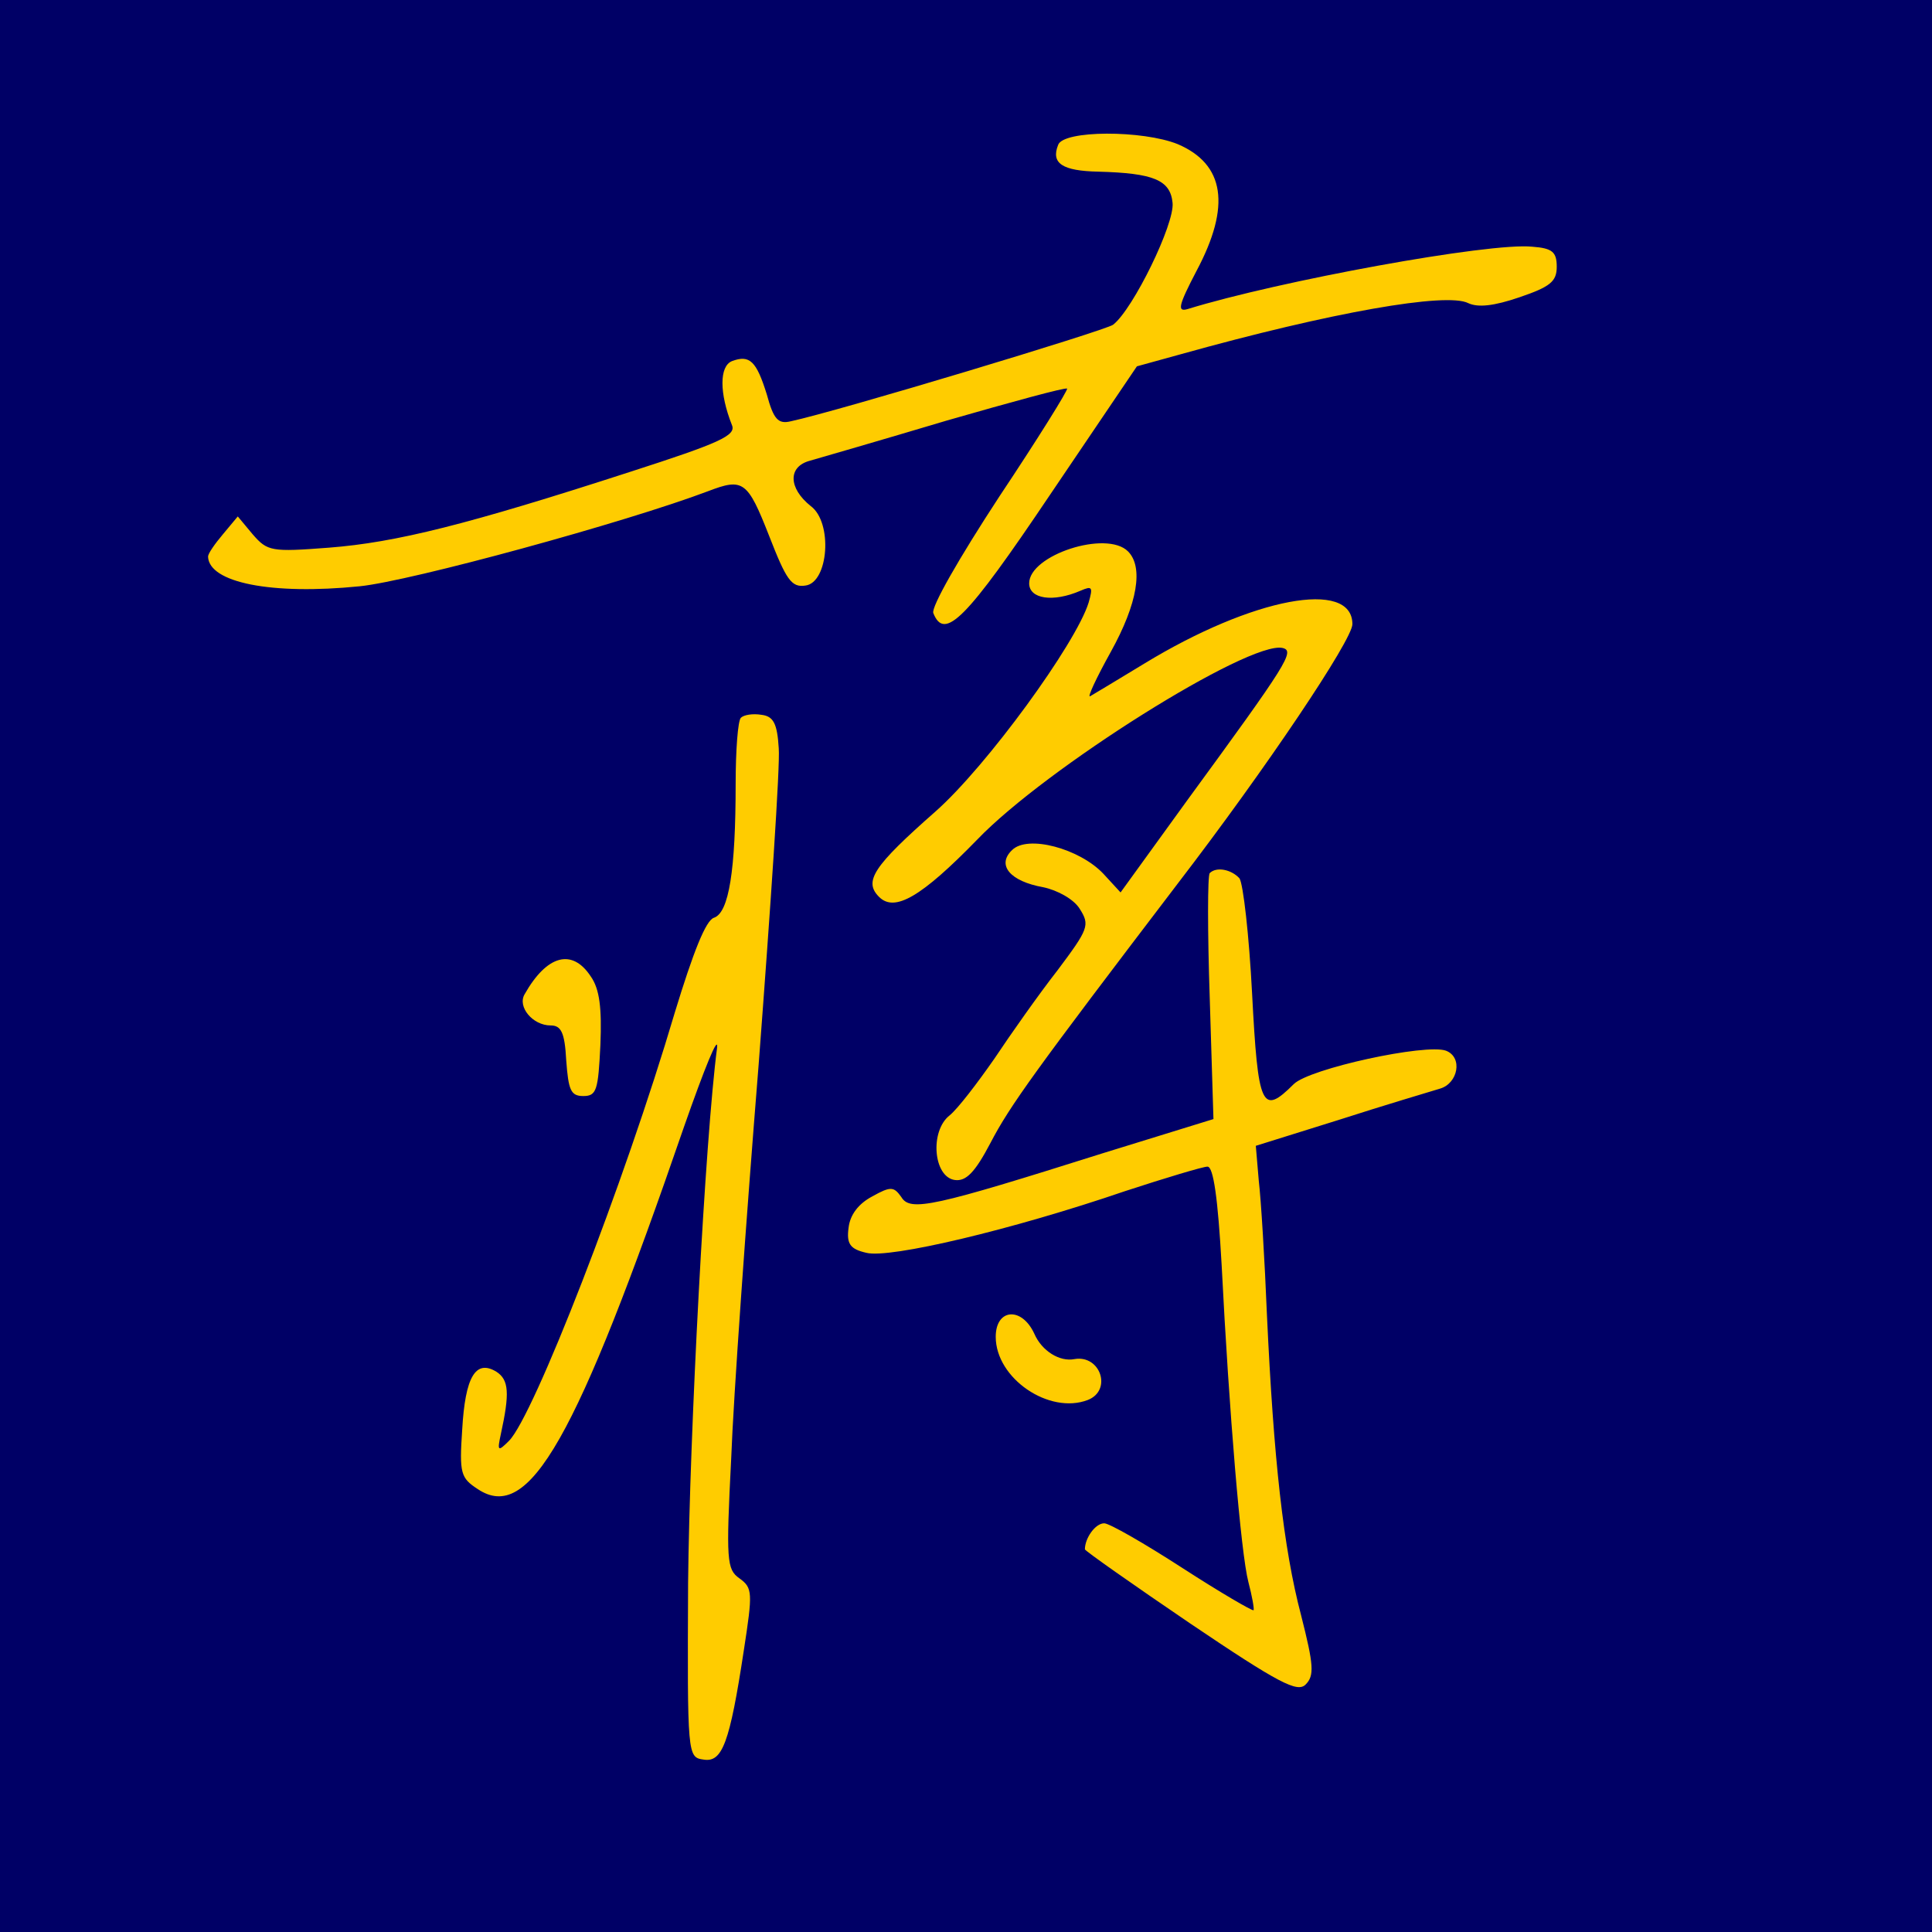
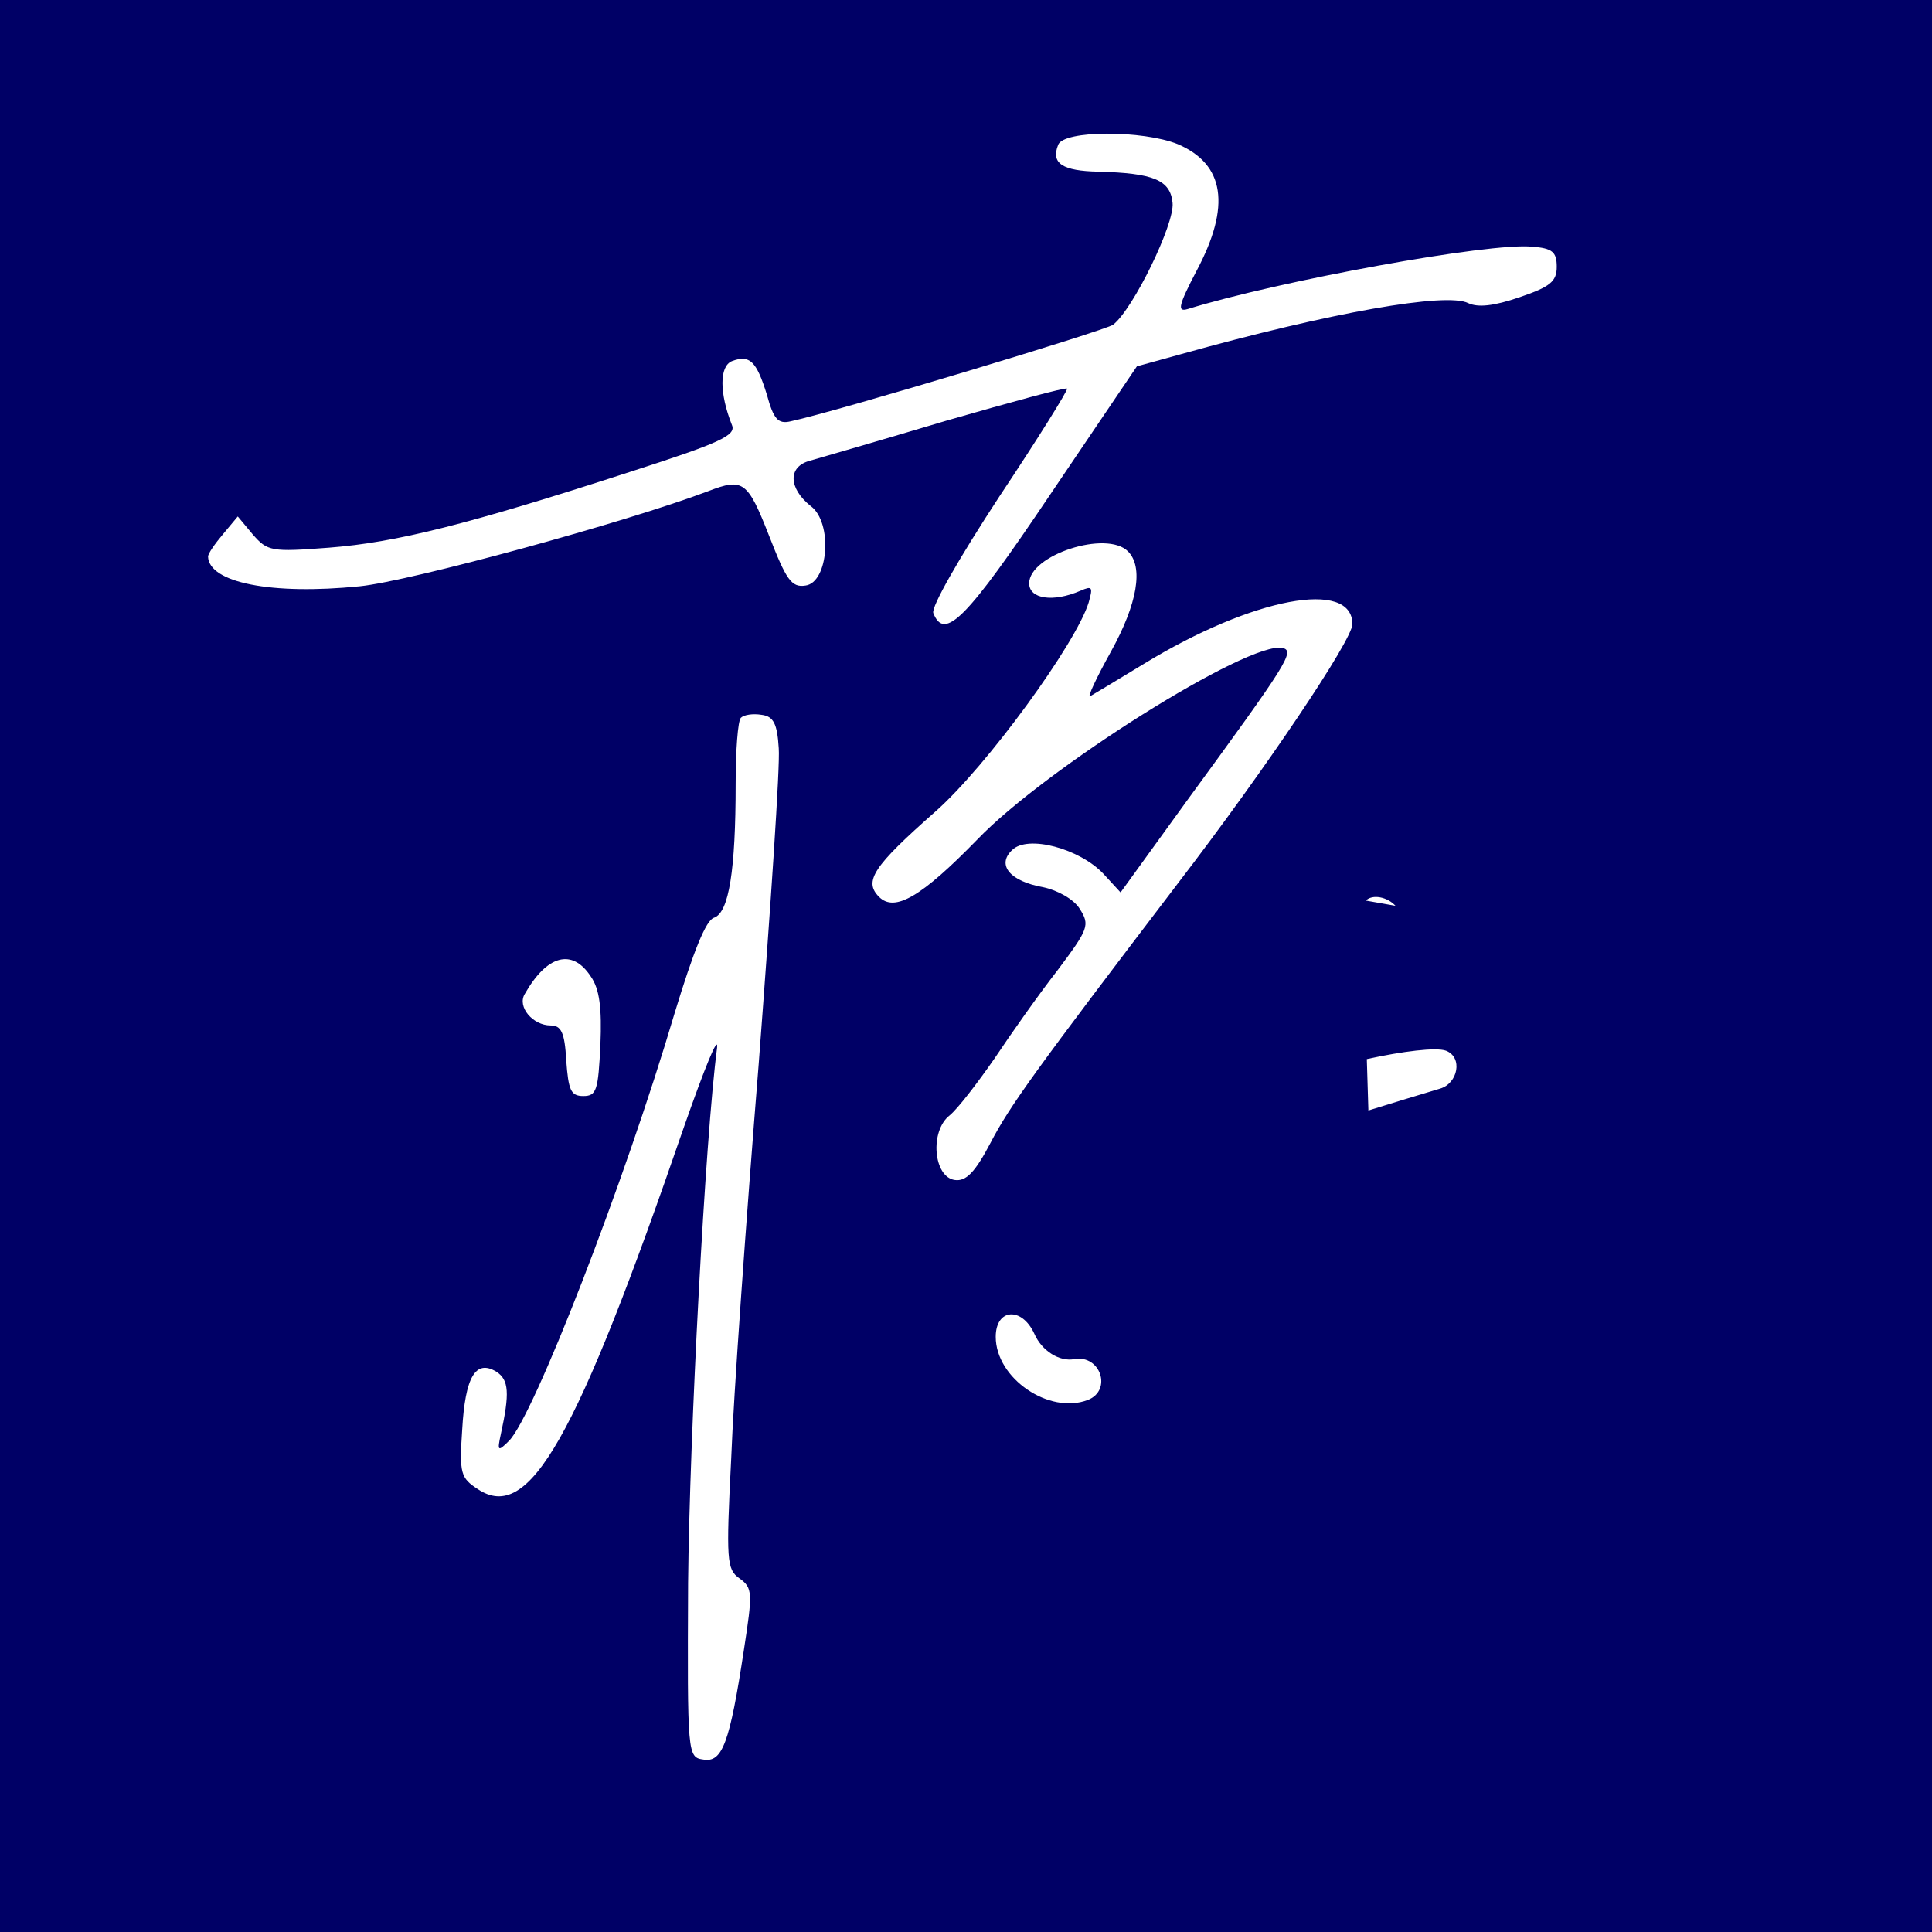
<svg xmlns="http://www.w3.org/2000/svg" version="1.0" width="260pt" height="260pt" viewBox="0 0 260 260" preserveAspectRatio="xMidYMid meet">
-   <rect x="0" y="0" width="100%" height="100%" fill="#FFCC00" />
  <g transform="translate(0,260) scale(0.1,-0.1)" fill="#000000" stroke="none">
-     <path d="M0 1300 l0 -1300 1300 0 1300 0 0 1300 0 1300 -1300 0 -1300 0 0 -1300z m1585 1106 c63 -27 72 -83 25 -171 -24 -46 -26 -55 -12 -51 123 38 407 90 464 84 27 -2 33 -7 33 -27 0 -20 -9 -27 -50 -41 -35 -12 -56 -14 -69 -8 -29 15 -184 -12 -388 -69 l-58 -16 -117 -173 c-113 -168 -142 -197 -157 -159 -3 8 34 73 89 157 52 78 93 144 91 145 -2 2 -75 -18 -162 -43 -87 -26 -170 -50 -184 -54 -30 -8 -29 -37 1 -61 30 -22 24 -103 -7 -107 -19 -3 -26 8 -49 67 -29 74 -35 78 -82 60 -111 -42 -400 -121 -469 -128 -119 -12 -203 5 -204 40 0 4 9 17 20 30 l20 24 20 -24 c20 -23 25 -24 103 -18 90 7 186 31 405 102 121 39 143 49 137 63 -17 43 -17 79 0 86 24 9 33 0 47 -45 9 -33 15 -40 32 -36 65 14 423 122 434 130 27 21 83 136 80 164 -3 31 -26 40 -100 42 -48 1 -64 11 -54 36 7 20 114 20 161 1z m-67 -548 c21 -21 13 -70 -23 -135 -20 -36 -32 -62 -28 -60 5 3 37 22 73 44 146 89 280 114 280 53 0 -21 -116 -194 -235 -349 -192 -252 -226 -299 -252 -349 -21 -40 -33 -52 -48 -50 -29 4 -34 66 -7 87 11 9 37 43 60 76 22 33 60 87 85 119 42 56 44 61 30 83 -8 13 -30 25 -49 29 -45 8 -63 30 -42 50 21 21 91 2 123 -32 l23 -25 89 123 c136 186 146 202 129 206 -45 10 -319 -162 -411 -258 -75 -77 -111 -98 -132 -77 -21 21 -8 41 76 115 69 61 189 226 206 281 6 21 5 23 -11 16 -37 -16 -69 -11 -69 10 0 38 104 72 133 43z m-470 -265 c2 -23 -11 -214 -27 -425 -17 -211 -34 -449 -37 -531 -7 -137 -6 -149 11 -161 18 -13 18 -19 6 -97 -19 -125 -29 -151 -54 -147 -22 3 -22 5 -21 238 2 199 23 598 39 720 2 19 -17 -28 -44 -105 -146 -424 -209 -535 -278 -489 -23 15 -25 21 -21 80 4 71 18 95 46 78 17 -11 18 -29 6 -84 -5 -23 -4 -24 11 -9 33 33 155 346 223 576 25 82 42 125 53 128 20 7 29 64 29 180 0 45 3 85 7 89 4 4 16 6 28 4 16 -2 21 -12 23 -45z m620 -175 c5 -7 13 -77 17 -155 8 -153 13 -165 56 -122 21 21 178 55 205 45 23 -9 16 -44 -8 -51 -13 -4 -74 -22 -136 -42 l-112 -35 4 -47 c3 -25 8 -107 11 -181 9 -193 22 -313 46 -404 17 -67 18 -81 6 -93 -11 -11 -35 1 -155 82 -78 53 -142 98 -142 100 0 15 14 35 26 35 7 0 54 -27 105 -60 51 -33 94 -58 96 -57 1 2 -2 19 -7 38 -10 38 -26 229 -36 427 -5 89 -11 132 -19 132 -6 0 -56 -15 -111 -33 -152 -52 -317 -91 -348 -83 -22 5 -27 12 -24 34 2 17 13 32 32 42 25 14 29 13 39 -1 12 -20 43 -13 271 59 l149 46 -5 163 c-3 89 -3 165 0 168 9 9 29 5 40 -7z m-873 -132 c12 -17 15 -43 13 -92 -3 -61 -5 -69 -23 -69 -17 0 -20 8 -23 48 -2 38 -7 47 -21 47 -24 0 -45 25 -35 42 30 53 64 62 89 24z m597 -481 c10 -23 34 -38 54 -34 35 6 51 -42 18 -55 -52 -20 -124 29 -124 85 0 38 35 41 52 4z" fill="#000066" />
+     <path d="M0 1300 l0 -1300 1300 0 1300 0 0 1300 0 1300 -1300 0 -1300 0 0 -1300z m1585 1106 c63 -27 72 -83 25 -171 -24 -46 -26 -55 -12 -51 123 38 407 90 464 84 27 -2 33 -7 33 -27 0 -20 -9 -27 -50 -41 -35 -12 -56 -14 -69 -8 -29 15 -184 -12 -388 -69 l-58 -16 -117 -173 c-113 -168 -142 -197 -157 -159 -3 8 34 73 89 157 52 78 93 144 91 145 -2 2 -75 -18 -162 -43 -87 -26 -170 -50 -184 -54 -30 -8 -29 -37 1 -61 30 -22 24 -103 -7 -107 -19 -3 -26 8 -49 67 -29 74 -35 78 -82 60 -111 -42 -400 -121 -469 -128 -119 -12 -203 5 -204 40 0 4 9 17 20 30 l20 24 20 -24 c20 -23 25 -24 103 -18 90 7 186 31 405 102 121 39 143 49 137 63 -17 43 -17 79 0 86 24 9 33 0 47 -45 9 -33 15 -40 32 -36 65 14 423 122 434 130 27 21 83 136 80 164 -3 31 -26 40 -100 42 -48 1 -64 11 -54 36 7 20 114 20 161 1z m-67 -548 c21 -21 13 -70 -23 -135 -20 -36 -32 -62 -28 -60 5 3 37 22 73 44 146 89 280 114 280 53 0 -21 -116 -194 -235 -349 -192 -252 -226 -299 -252 -349 -21 -40 -33 -52 -48 -50 -29 4 -34 66 -7 87 11 9 37 43 60 76 22 33 60 87 85 119 42 56 44 61 30 83 -8 13 -30 25 -49 29 -45 8 -63 30 -42 50 21 21 91 2 123 -32 l23 -25 89 123 c136 186 146 202 129 206 -45 10 -319 -162 -411 -258 -75 -77 -111 -98 -132 -77 -21 21 -8 41 76 115 69 61 189 226 206 281 6 21 5 23 -11 16 -37 -16 -69 -11 -69 10 0 38 104 72 133 43z m-470 -265 c2 -23 -11 -214 -27 -425 -17 -211 -34 -449 -37 -531 -7 -137 -6 -149 11 -161 18 -13 18 -19 6 -97 -19 -125 -29 -151 -54 -147 -22 3 -22 5 -21 238 2 199 23 598 39 720 2 19 -17 -28 -44 -105 -146 -424 -209 -535 -278 -489 -23 15 -25 21 -21 80 4 71 18 95 46 78 17 -11 18 -29 6 -84 -5 -23 -4 -24 11 -9 33 33 155 346 223 576 25 82 42 125 53 128 20 7 29 64 29 180 0 45 3 85 7 89 4 4 16 6 28 4 16 -2 21 -12 23 -45z m620 -175 c5 -7 13 -77 17 -155 8 -153 13 -165 56 -122 21 21 178 55 205 45 23 -9 16 -44 -8 -51 -13 -4 -74 -22 -136 -42 l-112 -35 4 -47 l149 46 -5 163 c-3 89 -3 165 0 168 9 9 29 5 40 -7z m-873 -132 c12 -17 15 -43 13 -92 -3 -61 -5 -69 -23 -69 -17 0 -20 8 -23 48 -2 38 -7 47 -21 47 -24 0 -45 25 -35 42 30 53 64 62 89 24z m597 -481 c10 -23 34 -38 54 -34 35 6 51 -42 18 -55 -52 -20 -124 29 -124 85 0 38 35 41 52 4z" fill="#000066" />
  </g>
</svg>